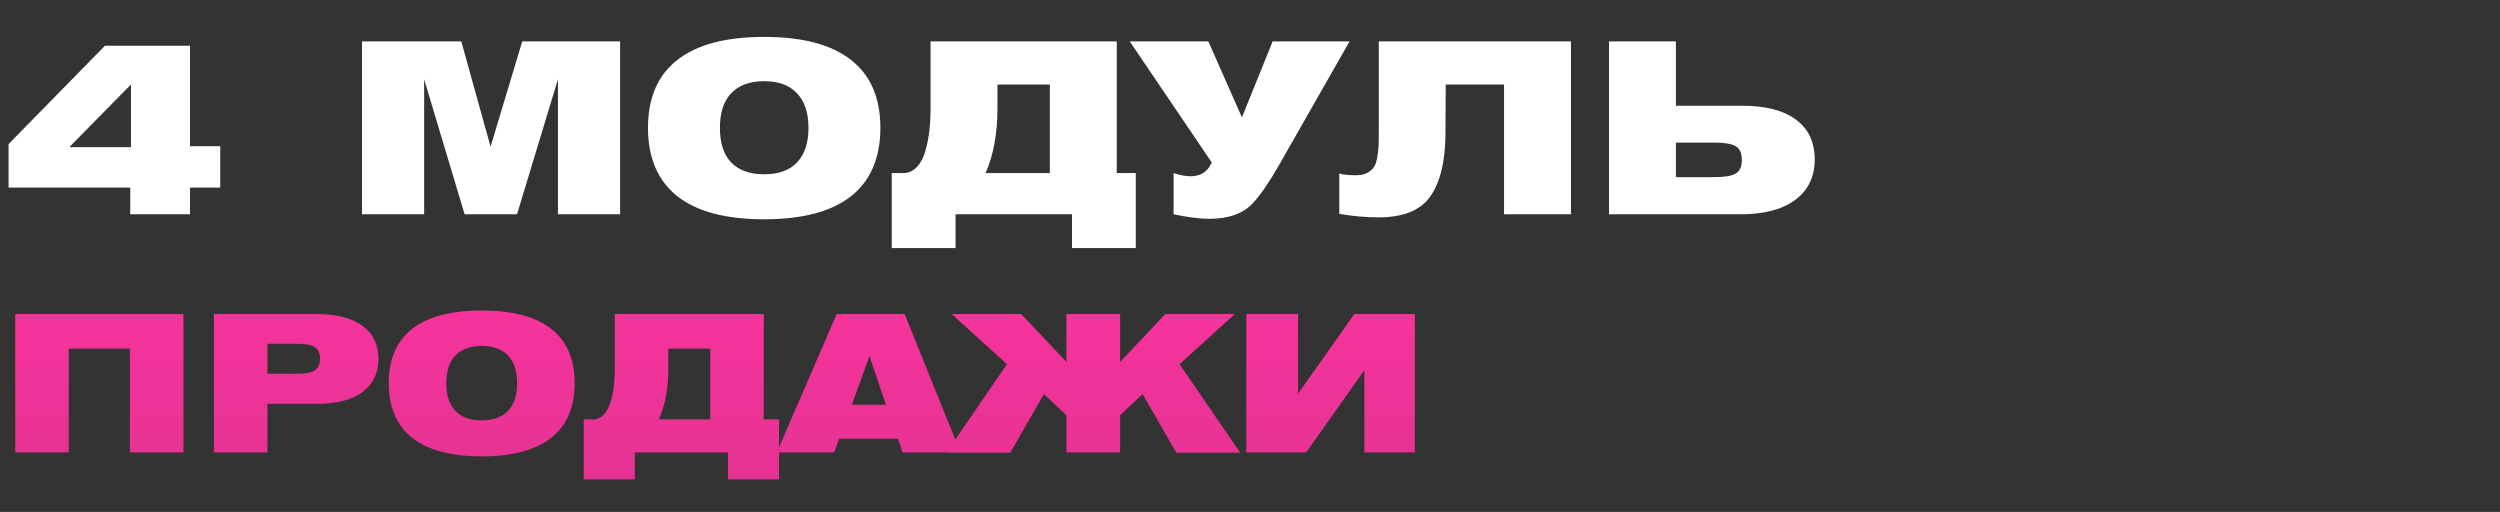
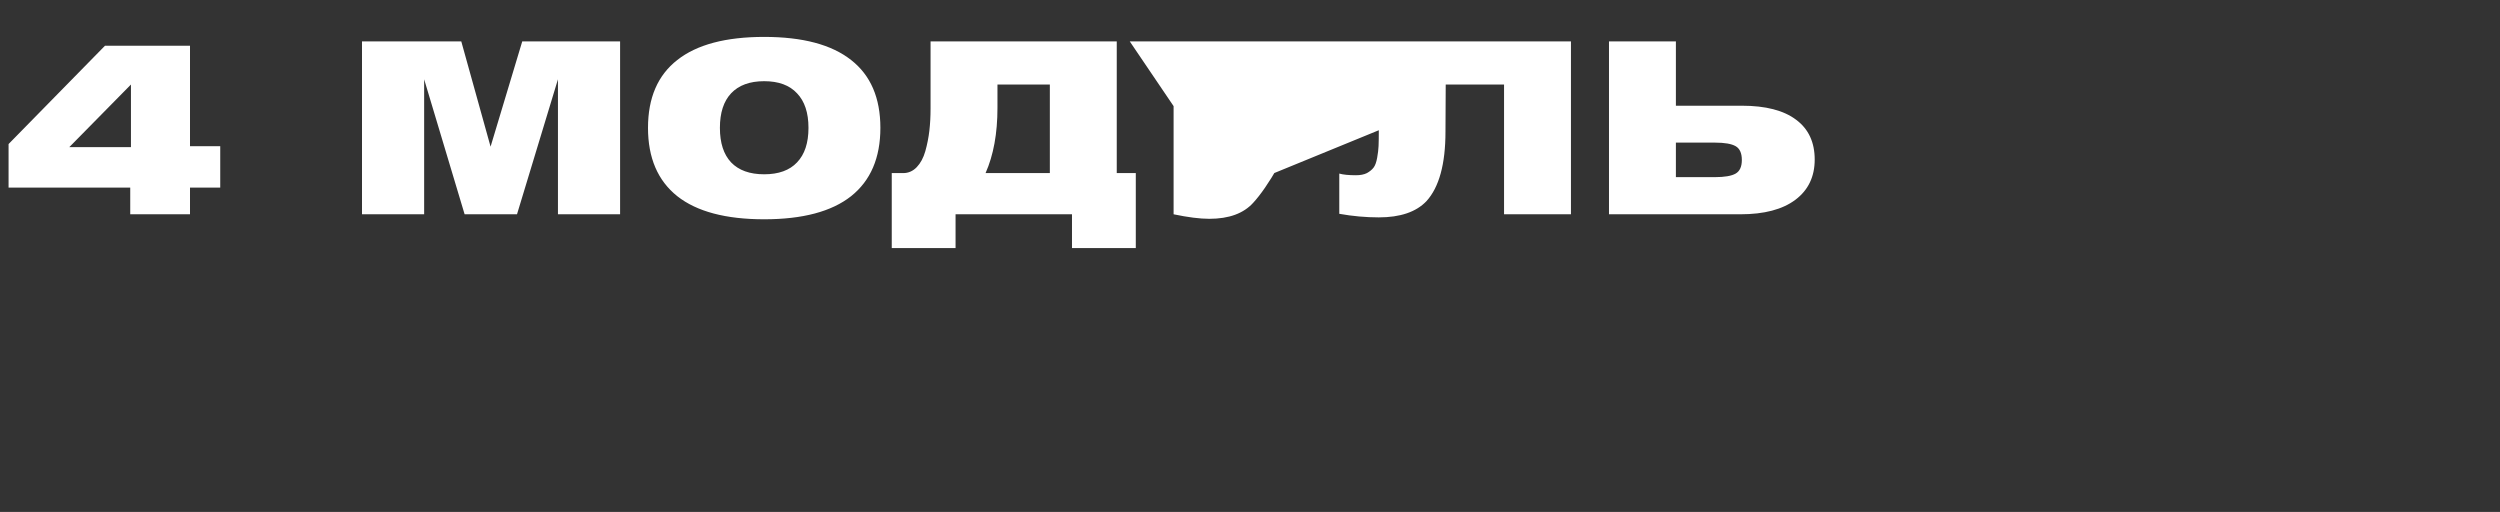
<svg xmlns="http://www.w3.org/2000/svg" width="210" height="43" viewBox="0 0 210 43" fill="none">
  <rect x="0" y="0" width="210" height="43" fill="#333333" stroke="none" />
-   <path d="M1.28 38V26.384H15.408V38H10.912V29.28H5.776V38H1.28ZM17.968 38V26.384H26.655C29.983 26.384 31.791 27.792 31.791 30.144C31.791 32.512 29.983 33.92 26.655 33.92H22.463V38H17.968ZM24.927 28.88H22.463V31.392H24.927C26.271 31.392 26.88 31.136 26.88 30.128C26.88 29.136 26.271 28.88 24.927 28.88ZM32.655 32.192C32.655 28.176 35.279 26.08 40.463 26.08C45.647 26.08 48.271 28.176 48.271 32.192C48.271 36.208 45.647 38.336 40.463 38.336C35.279 38.336 32.655 36.208 32.655 32.192ZM37.487 32.192C37.487 34.224 38.527 35.312 40.463 35.312C42.399 35.312 43.439 34.224 43.439 32.192C43.439 30.16 42.399 29.056 40.463 29.056C38.527 29.056 37.487 30.16 37.487 32.192ZM64.155 26.384V35.232H65.435V40.272H61.147V38H53.323V40.272H49.035V35.232H49.803C51.307 35.232 51.643 32.768 51.643 30.896V26.384H64.155ZM59.659 35.232V29.28H56.139V30.848C56.139 32.672 55.899 33.968 55.339 35.232H59.659ZM65.255 38L70.279 26.384H75.991L80.679 38H75.815L75.431 36.848H70.487L70.071 38H65.255ZM71.559 34H74.423L73.031 29.904L71.559 34ZM89.578 26.384H94.09V30.4L97.882 26.384H103.722L99.082 30.592L104.186 38.032H98.81L95.978 33.104L94.09 34.88V38H89.578V34.88L87.69 33.104L84.858 38.032H79.482L84.586 30.592L79.946 26.384H85.786L89.578 30.4V26.384ZM118.846 38H114.606V31.088L109.726 38H104.686V26.384H109.038V33.072L113.758 26.384H118.846V38Z" fill="url(#paint0_linear_516_31)" />
-   <path d="M10.94 18V15.76H0.72V12.1L8.82 3.84H15.96V12.28H18.5V15.76H15.96V18H10.94ZM11 12.36V7.1L5.82 12.36H11ZM30.408 18V3.48H38.748L41.208 12.32L43.868 3.48H52.088V18H46.868V6.66L43.428 18H39.028L35.628 6.66V18H30.408ZM56.892 16.48C55.252 15.173 54.432 13.26 54.432 10.74C54.432 8.22 55.252 6.32 56.892 5.04C58.532 3.747 60.965 3.1 64.192 3.1C67.418 3.1 69.852 3.747 71.492 5.04C73.132 6.32 73.952 8.22 73.952 10.74C73.952 13.26 73.132 15.173 71.492 16.48C69.852 17.773 67.418 18.42 64.192 18.42C60.965 18.42 58.532 17.773 56.892 16.48ZM61.412 7.84C60.785 8.507 60.472 9.473 60.472 10.74C60.472 12.007 60.785 12.973 61.412 13.64C62.052 14.307 62.978 14.64 64.192 14.64C65.405 14.64 66.325 14.307 66.952 13.64C67.592 12.973 67.912 12.007 67.912 10.74C67.912 9.473 67.592 8.507 66.952 7.84C66.325 7.16 65.405 6.82 64.192 6.82C62.978 6.82 62.052 7.16 61.412 7.84ZM93.807 3.48V14.54H95.407V20.84H90.047V18H80.267V20.84H74.907V14.54H75.867C76.307 14.54 76.687 14.373 77.007 14.04C77.327 13.707 77.567 13.26 77.727 12.7C77.887 12.127 78 11.553 78.067 10.98C78.134 10.393 78.167 9.773 78.167 9.12V3.48H93.807ZM88.187 14.54V7.1H83.787V9.06C83.787 11.207 83.454 13.033 82.787 14.54H88.187ZM98.582 18V14.54C100.248 15.087 101.315 14.787 101.782 13.64L94.902 3.48H101.502L104.322 9.86L106.902 3.48H113.362L107.362 14C106.588 15.347 105.895 16.353 105.282 17.02C104.468 17.927 103.235 18.38 101.582 18.38C100.782 18.38 99.782 18.253 98.582 18ZM115.82 10.94V3.48H131.96V18H126.34V7.1H121.44L121.42 11.06C121.42 13.78 120.887 15.727 119.82 16.9C118.953 17.807 117.62 18.26 115.82 18.26C114.727 18.26 113.62 18.16 112.5 17.96V14.58C112.82 14.673 113.287 14.72 113.9 14.72C114.273 14.72 114.58 14.66 114.82 14.54C115.06 14.407 115.247 14.253 115.38 14.08C115.513 13.907 115.613 13.633 115.68 13.26C115.747 12.887 115.787 12.553 115.8 12.26C115.813 11.953 115.82 11.513 115.82 10.94ZM135.155 3.48H140.775V8.88H146.315C148.315 8.88 149.835 9.273 150.875 10.06C151.915 10.833 152.435 11.947 152.435 13.4C152.435 14.84 151.895 15.967 150.815 16.78C149.735 17.593 148.195 18 146.195 18H135.155V3.48ZM144.055 14.88C144.868 14.88 145.448 14.78 145.795 14.58C146.141 14.38 146.315 14 146.315 13.44C146.315 12.867 146.141 12.48 145.795 12.28C145.448 12.08 144.868 11.98 144.055 11.98H140.775V14.88H144.055Z" fill="white" />
+   <path d="M10.94 18V15.76H0.72V12.1L8.82 3.84H15.96V12.28H18.5V15.76H15.96V18H10.94ZM11 12.36V7.1L5.82 12.36H11ZM30.408 18V3.48H38.748L41.208 12.32L43.868 3.48H52.088V18H46.868V6.66L43.428 18H39.028L35.628 6.66V18H30.408ZM56.892 16.48C55.252 15.173 54.432 13.26 54.432 10.74C54.432 8.22 55.252 6.32 56.892 5.04C58.532 3.747 60.965 3.1 64.192 3.1C67.418 3.1 69.852 3.747 71.492 5.04C73.132 6.32 73.952 8.22 73.952 10.74C73.952 13.26 73.132 15.173 71.492 16.48C69.852 17.773 67.418 18.42 64.192 18.42C60.965 18.42 58.532 17.773 56.892 16.48ZM61.412 7.84C60.785 8.507 60.472 9.473 60.472 10.74C60.472 12.007 60.785 12.973 61.412 13.64C62.052 14.307 62.978 14.64 64.192 14.64C65.405 14.64 66.325 14.307 66.952 13.64C67.592 12.973 67.912 12.007 67.912 10.74C67.912 9.473 67.592 8.507 66.952 7.84C66.325 7.16 65.405 6.82 64.192 6.82C62.978 6.82 62.052 7.16 61.412 7.84ZM93.807 3.48V14.54H95.407V20.84H90.047V18H80.267V20.84H74.907V14.54H75.867C76.307 14.54 76.687 14.373 77.007 14.04C77.327 13.707 77.567 13.26 77.727 12.7C77.887 12.127 78 11.553 78.067 10.98C78.134 10.393 78.167 9.773 78.167 9.12V3.48H93.807ZM88.187 14.54V7.1H83.787V9.06C83.787 11.207 83.454 13.033 82.787 14.54H88.187ZM98.582 18V14.54C100.248 15.087 101.315 14.787 101.782 13.64L94.902 3.48H101.502L104.322 9.86L106.902 3.48H113.362L107.362 14C106.588 15.347 105.895 16.353 105.282 17.02C104.468 17.927 103.235 18.38 101.582 18.38C100.782 18.38 99.782 18.253 98.582 18ZV3.48H131.96V18H126.34V7.1H121.44L121.42 11.06C121.42 13.78 120.887 15.727 119.82 16.9C118.953 17.807 117.62 18.26 115.82 18.26C114.727 18.26 113.62 18.16 112.5 17.96V14.58C112.82 14.673 113.287 14.72 113.9 14.72C114.273 14.72 114.58 14.66 114.82 14.54C115.06 14.407 115.247 14.253 115.38 14.08C115.513 13.907 115.613 13.633 115.68 13.26C115.747 12.887 115.787 12.553 115.8 12.26C115.813 11.953 115.82 11.513 115.82 10.94ZM135.155 3.48H140.775V8.88H146.315C148.315 8.88 149.835 9.273 150.875 10.06C151.915 10.833 152.435 11.947 152.435 13.4C152.435 14.84 151.895 15.967 150.815 16.78C149.735 17.593 148.195 18 146.195 18H135.155V3.48ZM144.055 14.88C144.868 14.88 145.448 14.78 145.795 14.58C146.141 14.38 146.315 14 146.315 13.44C146.315 12.867 146.141 12.48 145.795 12.28C145.448 12.08 144.868 11.98 144.055 11.98H140.775V14.88H144.055Z" fill="white" />
  <defs>
    <linearGradient id="paint0_linear_516_31" x1="105" y1="24" x2="105" y2="50.561" gradientUnits="userSpaceOnUse">
      <stop stop-color="#F9349E" />
      <stop offset="1" stop-color="#D8318B" />
    </linearGradient>
  </defs>
</svg>